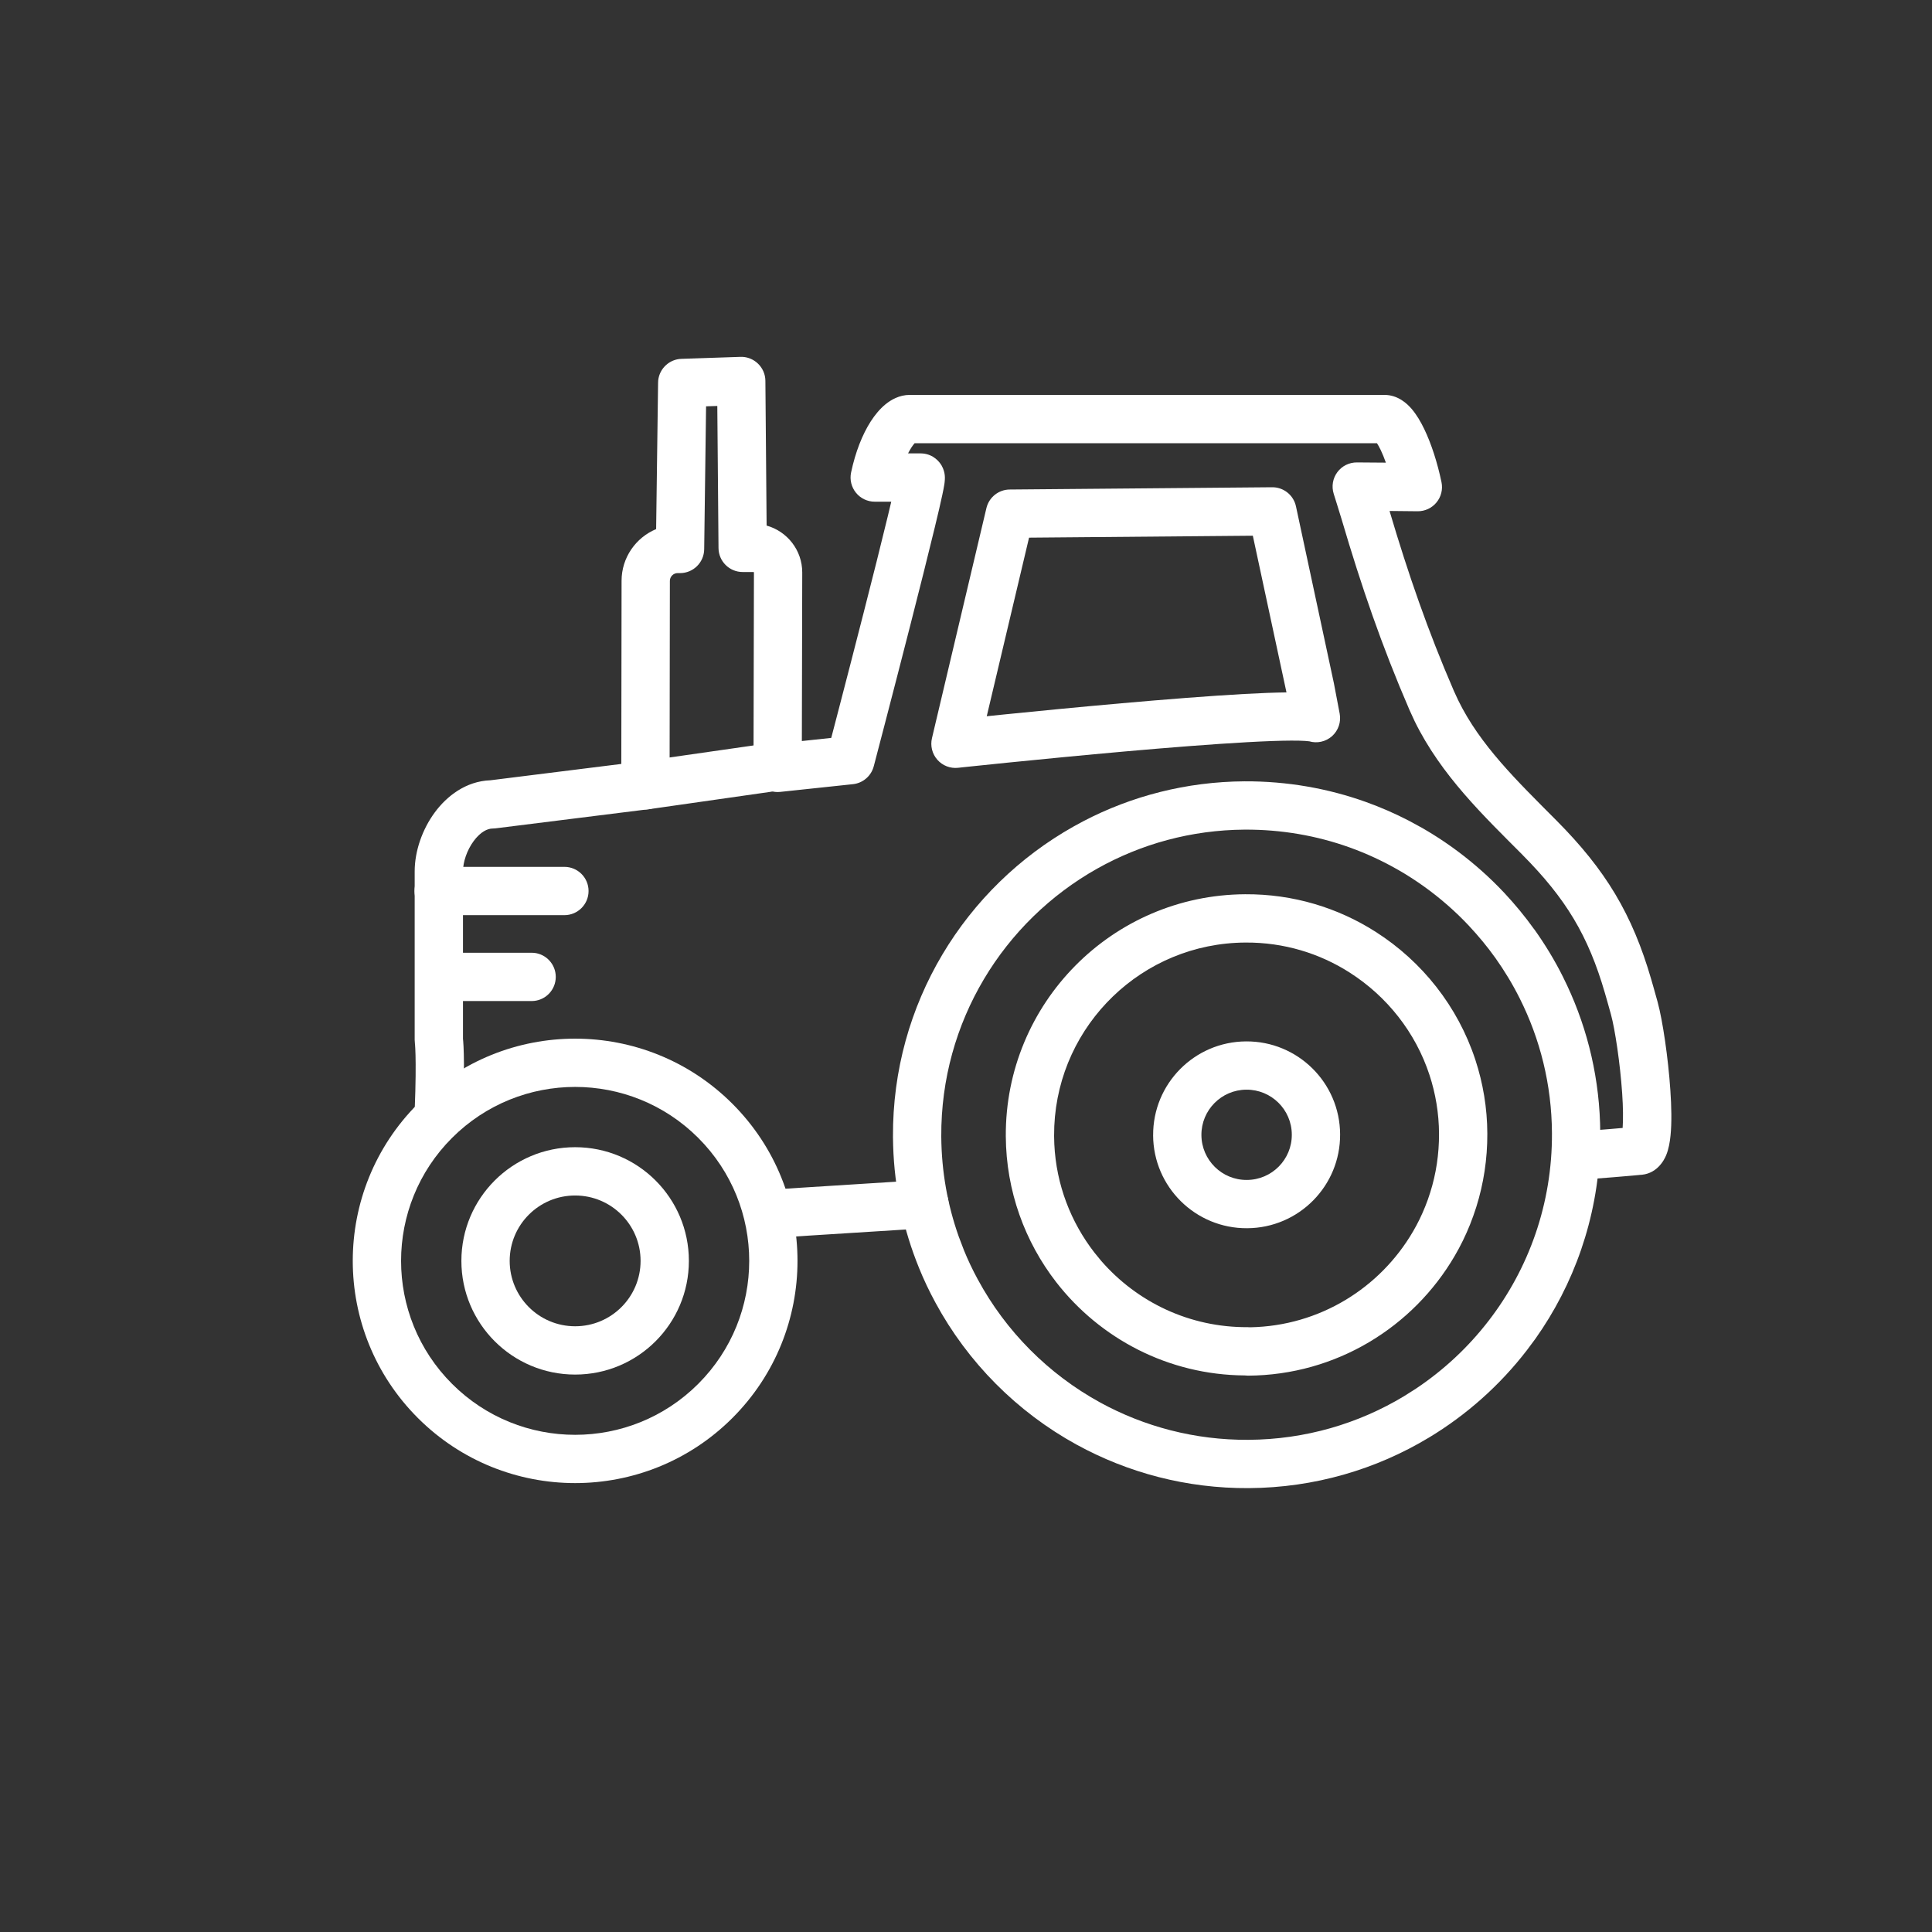
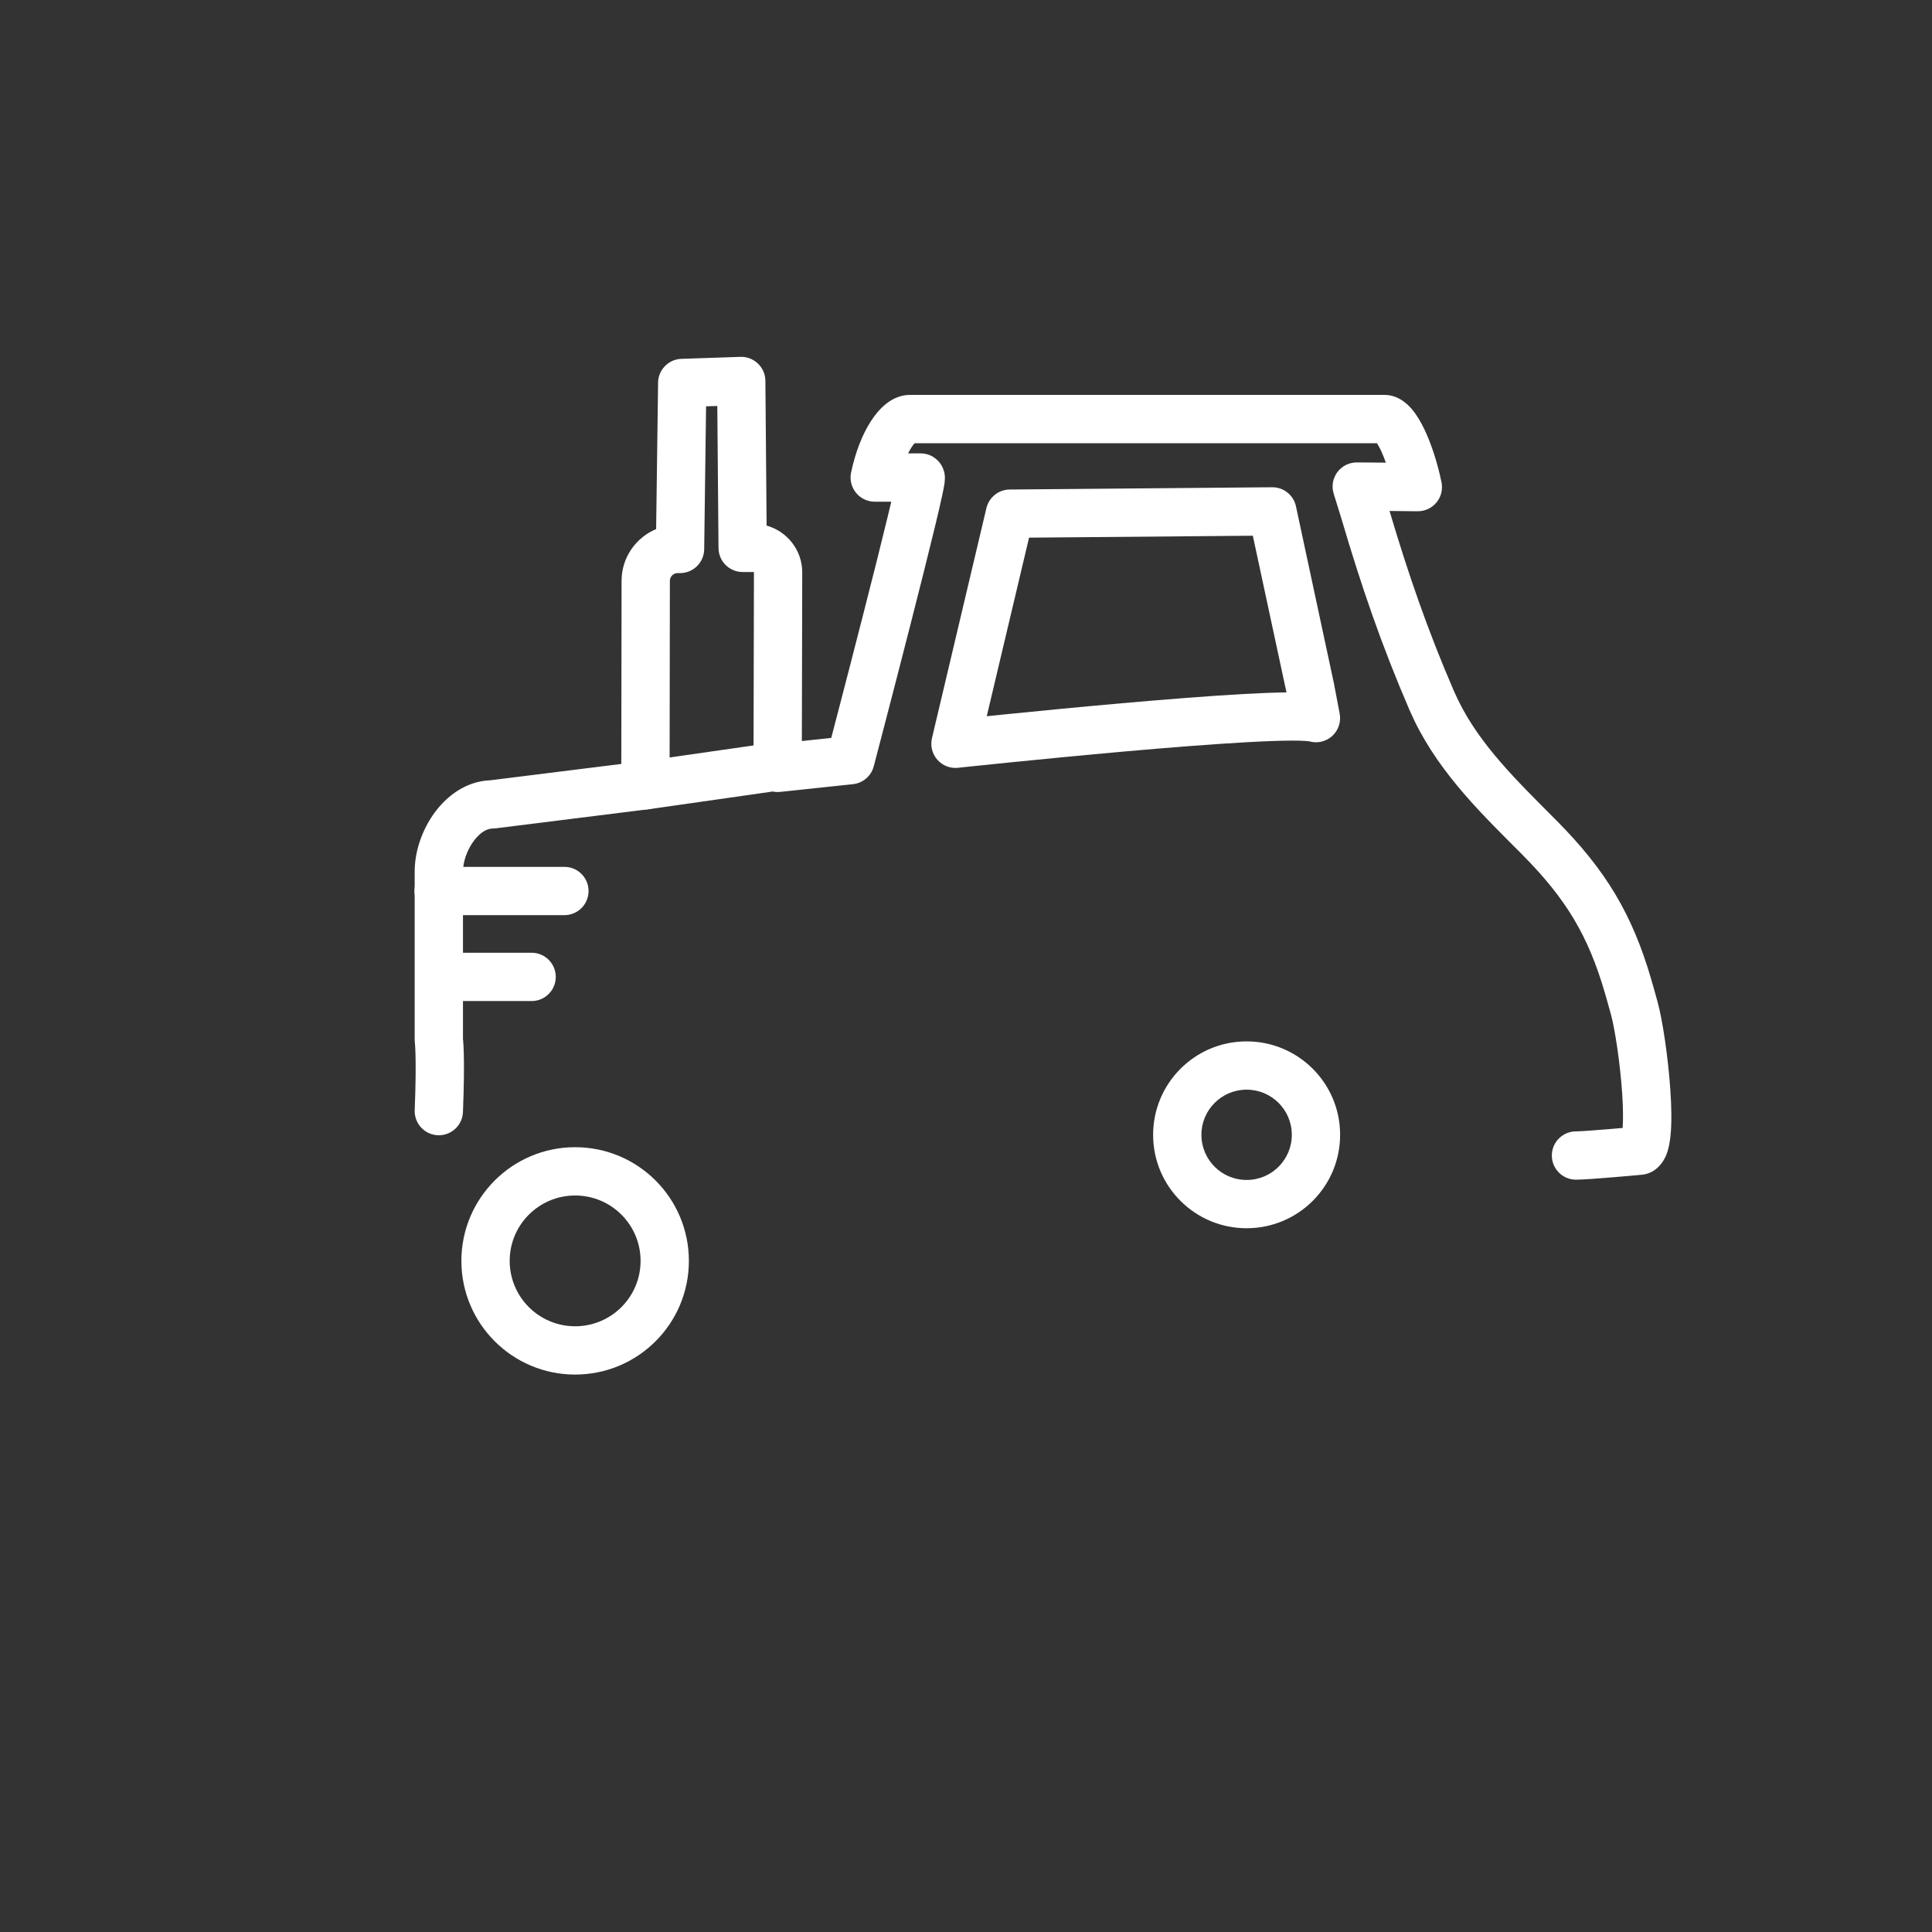
<svg xmlns="http://www.w3.org/2000/svg" width="80" height="80" viewBox="0 0 80 80" fill="none">
  <rect x="0" y="0" width="80" height="80" fill="#333333" stroke="none" />
  <path d="M17.171 36.085C17.171 35.232 17.492 34.333 18.005 33.638C18.5 32.968 19.289 32.346 20.305 32.31L25.727 31.633L25.738 24.049C25.738 23.088 26.329 22.259 27.169 21.909L27.25 15.846L27.255 15.747C27.31 15.259 27.715 14.876 28.215 14.859L30.659 14.777L30.759 14.778C30.992 14.794 31.214 14.892 31.384 15.055C31.579 15.241 31.691 15.498 31.693 15.768L31.744 21.763C32.591 22 33.219 22.776 33.219 23.704V23.706L33.203 30.685L34.42 30.555C34.5 30.251 34.603 29.857 34.722 29.398C35.007 28.303 35.385 26.844 35.758 25.384C36.132 23.923 36.499 22.465 36.762 21.374C36.814 21.158 36.862 20.957 36.905 20.774H36.22C35.919 20.774 35.634 20.638 35.444 20.404C35.254 20.17 35.179 19.863 35.241 19.568C35.421 18.712 35.711 17.987 36.056 17.449C36.228 17.182 36.431 16.934 36.667 16.741C36.889 16.56 37.235 16.352 37.671 16.352H57.326C57.901 16.352 58.283 16.734 58.45 16.928C58.656 17.167 58.83 17.465 58.974 17.764C59.266 18.37 59.52 19.155 59.689 19.965C59.751 20.261 59.675 20.57 59.483 20.804C59.291 21.038 59.003 21.173 58.701 21.17L57.538 21.158C58.316 23.782 59.119 26.104 60.201 28.608L60.377 28.989C61.295 30.866 62.804 32.32 64.456 33.981L64.457 33.982C66.483 36.023 67.587 37.844 68.376 40.56L68.379 40.573C68.392 40.619 68.523 41.065 68.64 41.496C68.847 42.258 69.076 43.804 69.166 45.143C69.212 45.812 69.227 46.489 69.173 47.02C69.148 47.274 69.1 47.574 68.991 47.838C68.906 48.043 68.593 48.651 67.856 48.651C67.91 48.651 67.972 48.645 67.932 48.648C67.93 48.649 67.925 48.65 67.918 48.65C67.902 48.652 67.879 48.654 67.849 48.656C67.79 48.662 67.704 48.669 67.6 48.679C67.392 48.697 67.11 48.721 66.814 48.746C66.248 48.793 65.55 48.848 65.258 48.848C64.706 48.847 64.258 48.4 64.258 47.848C64.258 47.295 64.706 46.848 65.258 46.848C65.445 46.848 66.039 46.804 66.648 46.753C66.84 46.737 67.026 46.72 67.19 46.706C67.215 46.347 67.21 45.849 67.171 45.277C67.085 44.006 66.869 42.605 66.71 42.022V42.02C66.65 41.798 66.594 41.6 66.549 41.444C66.51 41.307 66.473 41.182 66.455 41.117C65.765 38.74 64.841 37.209 63.037 35.392V35.391C61.465 33.81 59.678 32.114 58.576 29.86L58.365 29.401C57.214 26.738 56.372 24.28 55.557 21.515C55.51 21.358 55.428 21.093 55.356 20.863C55.32 20.749 55.288 20.645 55.264 20.569C55.252 20.532 55.242 20.502 55.236 20.48C55.233 20.47 55.231 20.462 55.229 20.456C55.228 20.453 55.227 20.451 55.227 20.449L55.226 20.448V20.447C55.13 20.142 55.185 19.809 55.376 19.552C55.566 19.294 55.869 19.145 56.189 19.148L57.386 19.157C57.316 18.962 57.245 18.785 57.172 18.633C57.114 18.512 57.06 18.419 57.017 18.352H37.873C37.838 18.391 37.792 18.449 37.739 18.531C37.694 18.601 37.648 18.682 37.601 18.774H38.12L38.212 18.778C38.656 18.82 38.898 19.117 38.992 19.28C39.078 19.431 39.103 19.568 39.112 19.618C39.131 19.732 39.126 19.826 39.124 19.855C39.121 19.935 39.11 20.012 39.102 20.064C39.084 20.178 39.055 20.325 39.02 20.489C38.949 20.824 38.84 21.293 38.706 21.844C38.44 22.948 38.069 24.416 37.696 25.879C37.322 27.343 36.943 28.806 36.658 29.902C36.515 30.451 36.396 30.908 36.312 31.227C36.27 31.387 36.238 31.513 36.215 31.599C36.204 31.642 36.195 31.675 36.189 31.697C36.186 31.708 36.184 31.716 36.182 31.722C36.181 31.724 36.181 31.727 36.181 31.729L36.18 31.73C36.075 32.132 35.732 32.427 35.319 32.471L32.306 32.791C32.024 32.821 31.742 32.73 31.531 32.54C31.32 32.35 31.2 32.079 31.201 31.795L31.219 23.701V23.7C31.219 23.699 31.217 23.696 31.214 23.693C31.211 23.691 31.208 23.689 31.206 23.688C31.204 23.687 31.202 23.686 31.198 23.686H30.752C30.204 23.686 29.757 23.244 29.752 22.695L29.702 16.81L29.237 16.825L29.159 22.745C29.151 23.292 28.706 23.731 28.159 23.731H28.057C27.883 23.731 27.738 23.878 27.738 24.051V24.052L27.726 32.518C27.725 33.021 27.35 33.446 26.85 33.509L20.52 34.3C20.479 34.305 20.437 34.308 20.396 34.308C20.193 34.308 19.902 34.437 19.615 34.825C19.331 35.209 19.171 35.699 19.171 36.085V43.012C19.174 43.042 19.178 43.079 19.181 43.124C19.19 43.238 19.199 43.407 19.205 43.645C19.217 44.119 19.216 44.878 19.17 46.048C19.149 46.6 18.684 47.029 18.132 47.008C17.581 46.986 17.151 46.522 17.172 45.97C17.217 44.831 17.216 44.116 17.206 43.694C17.2 43.484 17.193 43.349 17.187 43.272C17.184 43.233 17.181 43.209 17.18 43.198C17.18 43.194 17.18 43.191 17.18 43.191C17.175 43.149 17.171 43.106 17.171 43.062V36.085Z" fill="white" />
-   <path d="M38.215 48.861C38.766 48.827 39.241 49.245 39.276 49.796C39.311 50.347 38.893 50.822 38.342 50.858L32.087 51.253C31.536 51.288 31.061 50.87 31.026 50.318C30.991 49.767 31.409 49.292 31.96 49.257L38.215 48.861Z" fill="white" />
  <path d="M52.764 20.179C53.201 20.213 53.569 20.531 53.663 20.966L55.227 28.261L55.232 28.283L55.473 29.549C55.538 29.892 55.42 30.244 55.161 30.479C54.901 30.713 54.538 30.794 54.204 30.694C54.235 30.704 54.2 30.69 54.039 30.68C53.897 30.671 53.707 30.666 53.469 30.667C52.995 30.669 52.374 30.692 51.651 30.732C50.205 30.812 48.394 30.956 46.615 31.113C44.838 31.271 43.102 31.441 41.809 31.571C41.163 31.637 40.628 31.692 40.254 31.731C40.068 31.751 39.922 31.766 39.823 31.776C39.773 31.782 39.735 31.786 39.709 31.789C39.697 31.79 39.687 31.791 39.68 31.792C39.677 31.792 39.675 31.793 39.673 31.793H39.671C39.349 31.828 39.03 31.704 38.815 31.461C38.6 31.218 38.516 30.886 38.59 30.57L38.779 29.768L38.78 29.766L40.845 21.04C40.951 20.592 41.35 20.273 41.81 20.27L52.676 20.176L52.764 20.179ZM42.611 22.263L40.859 29.658C41.087 29.635 41.338 29.608 41.608 29.581C42.905 29.45 44.651 29.279 46.439 29.121C48.225 28.963 50.061 28.817 51.539 28.735C52.19 28.699 52.779 28.677 53.269 28.671L53.267 28.657V28.656L51.877 22.183L42.611 22.263Z" fill="white" />
-   <path d="M51.534 32.353C53.291 32.345 54.983 32.644 56.554 33.206C57.165 33.425 57.76 33.684 58.331 33.98L58.894 34.286L58.896 34.287C59.211 34.469 59.52 34.662 59.821 34.866L60.12 35.074L60.121 35.075C60.806 35.566 61.449 36.114 62.042 36.715L62.293 36.976L62.295 36.978C62.731 37.446 63.144 37.943 63.524 38.475C63.529 38.481 63.535 38.486 63.54 38.492C63.974 39.103 64.371 39.753 64.712 40.435L64.89 40.803C65.759 42.657 66.251 44.724 66.263 46.904L66.253 47.535C66.145 50.471 65.169 53.192 63.574 55.441L63.222 55.914C62.109 57.358 60.73 58.587 59.162 59.532H59.161C56.983 60.843 54.432 61.604 51.707 61.62C49.13 61.636 46.701 60.981 44.589 59.824H44.588C42.112 58.466 40.073 56.416 38.729 53.929V53.928C38.479 53.467 38.251 52.99 38.053 52.499V52.498C37.412 50.925 37.037 49.22 36.983 47.433L36.976 47.073C36.944 41.559 39.969 36.743 44.458 34.222L44.854 34.007C46.854 32.962 49.125 32.368 51.532 32.353H51.534ZM51.544 34.353C49.323 34.367 47.243 34.95 45.438 35.965H45.437C41.556 38.145 38.949 42.304 38.976 47.061C38.986 48.514 39.239 49.903 39.697 51.197L39.906 51.746V51.748C40.076 52.168 40.271 52.579 40.487 52.976L40.489 52.979C41.649 55.126 43.411 56.897 45.55 58.071H45.549C47.372 59.069 49.468 59.634 51.694 59.62C54.05 59.606 56.25 58.95 58.129 57.819L58.631 57.501C59.781 56.733 60.798 55.784 61.638 54.694L61.639 54.693C63.299 52.542 64.28 49.841 64.263 46.915V46.914C64.252 44.906 63.769 43.012 62.925 41.334L62.924 41.332C62.632 40.749 62.29 40.186 61.91 39.651H61.909C61.908 39.651 61.908 39.65 61.907 39.649C61.581 39.191 61.221 38.759 60.832 38.342V38.341C60.264 37.736 59.636 37.188 58.958 36.702C58.615 36.458 58.263 36.23 57.899 36.021V36.022C57.26 35.655 56.582 35.34 55.881 35.089C54.527 34.604 53.066 34.346 51.544 34.353ZM51.558 37.029C53.548 37.016 55.406 37.59 56.966 38.587C58.886 39.812 60.367 41.675 61.093 43.889C61.407 44.847 61.583 45.874 61.587 46.94C61.591 47.996 61.432 49.018 61.13 49.979L61.128 49.986C61.052 50.219 60.969 50.463 60.87 50.708C60.691 51.154 60.481 51.586 60.236 52.004C58.52 54.947 55.336 56.942 51.676 56.963C51.632 56.963 51.588 56.96 51.545 56.954C48.37 56.934 45.544 55.422 43.735 53.091C42.441 51.421 41.661 49.325 41.648 47.05V47.049C41.616 41.547 46.053 37.058 51.558 37.029ZM51.57 39.029C47.306 39.051 43.844 42.42 43.656 46.629L43.648 47.039L43.657 47.378C43.737 49.064 44.345 50.612 45.316 51.865L45.6 52.212C47.073 53.906 49.247 54.971 51.664 54.955C51.699 54.955 51.734 54.957 51.768 54.96C54.647 54.907 57.149 53.328 58.509 50.995L58.511 50.992C58.703 50.664 58.87 50.321 59.014 49.961L59.015 49.96C59.09 49.776 59.157 49.583 59.224 49.372C59.464 48.61 59.59 47.795 59.587 46.947C59.583 46.099 59.444 45.279 59.192 44.512C58.614 42.748 57.431 41.257 55.89 40.274L55.889 40.273C54.645 39.477 53.163 39.018 51.571 39.029H51.57Z" fill="white" />
  <path d="M51.598 43.122C53.731 43.108 55.479 44.827 55.491 46.966C55.506 49.101 53.783 50.847 51.643 50.858L51.644 50.859L51.642 50.858L51.641 50.859L51.64 50.858C49.507 50.872 47.759 49.151 47.748 47.012L47.749 47.011C47.736 44.878 49.457 43.134 51.595 43.122H51.596L51.598 43.121V43.122ZM51.608 45.121C50.574 45.126 49.741 45.971 49.748 47V47.003C49.754 48.034 50.598 48.867 51.629 48.859H51.632C52.666 48.854 53.498 48.01 53.491 46.98V46.978C53.486 45.947 52.642 45.114 51.61 45.121H51.608Z" fill="white" />
  <path d="M23.371 35.895C23.923 35.895 24.371 36.342 24.371 36.895C24.371 37.447 23.923 37.894 23.371 37.895H18.164C17.612 37.895 17.164 37.447 17.164 36.895C17.164 36.342 17.612 35.895 18.164 35.895H23.371Z" fill="white" />
  <path d="M22.013 39.451L22.116 39.456C22.62 39.507 23.013 39.934 23.013 40.451C23.013 40.969 22.62 41.395 22.116 41.446L22.013 41.451H18.767C18.215 41.451 17.767 41.004 17.767 40.451C17.767 39.899 18.215 39.451 18.767 39.451H22.013Z" fill="white" />
-   <path d="M28.912 47.117C26.097 44.304 21.534 44.304 18.719 47.117C15.904 49.93 15.904 54.49 18.719 57.303C21.534 60.116 26.097 60.116 28.912 57.303C31.727 54.49 31.727 49.93 28.912 47.117ZM30.326 45.703C33.922 49.297 33.922 55.123 30.326 58.717C26.73 62.31 20.9 62.31 17.304 58.717C13.708 55.123 13.708 49.297 17.304 45.703C20.9 42.11 26.73 42.11 30.326 45.703Z" fill="white" />
  <path d="M26.525 52.21C26.525 50.715 25.313 49.503 23.815 49.503C22.318 49.503 21.106 50.715 21.105 52.21C21.105 53.705 22.318 54.918 23.815 54.918C25.313 54.918 26.525 53.705 26.525 52.21ZM28.525 52.21C28.525 54.81 26.416 56.918 23.815 56.918C21.215 56.918 19.105 54.81 19.105 52.21C19.106 49.61 21.215 47.503 23.815 47.503C26.416 47.503 28.525 49.61 28.525 52.21Z" fill="white" />
  <path d="M31.629 30.806C32.176 30.728 32.682 31.108 32.761 31.655C32.839 32.201 32.459 32.708 31.913 32.787L26.86 33.509C26.314 33.587 25.807 33.208 25.729 32.662C25.65 32.115 26.03 31.608 26.577 31.53L31.629 30.806Z" fill="white" />
</svg>